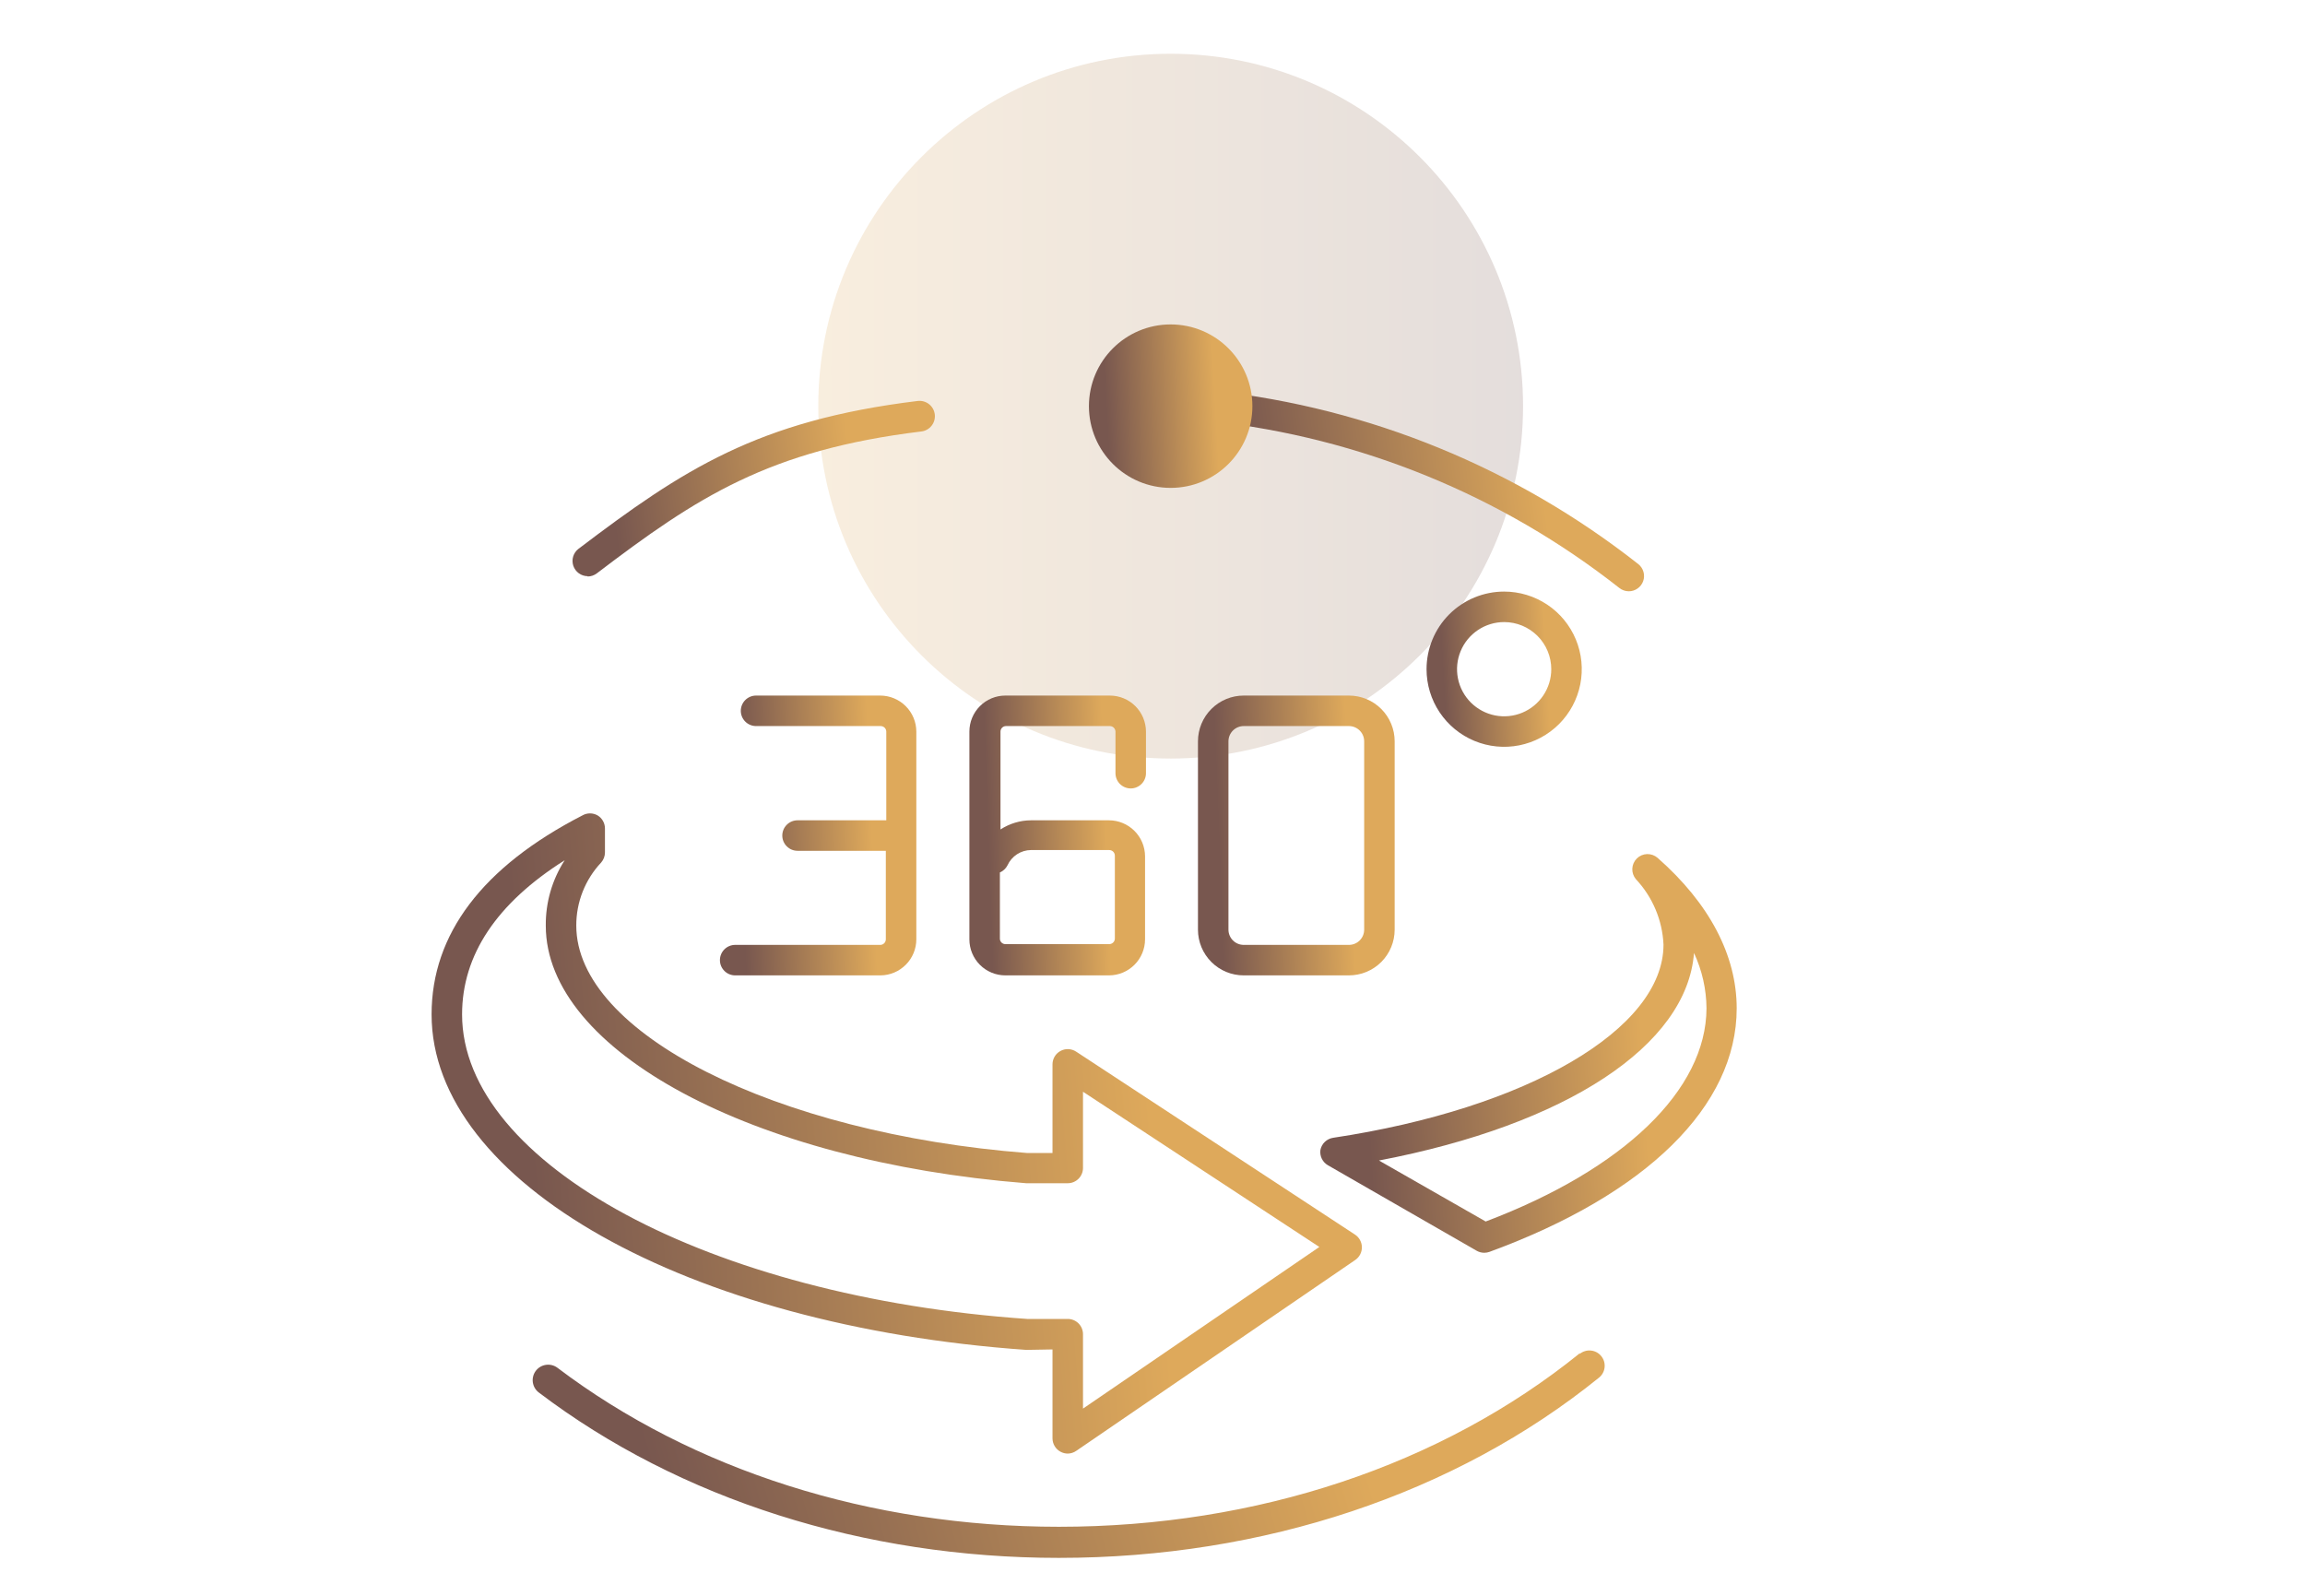
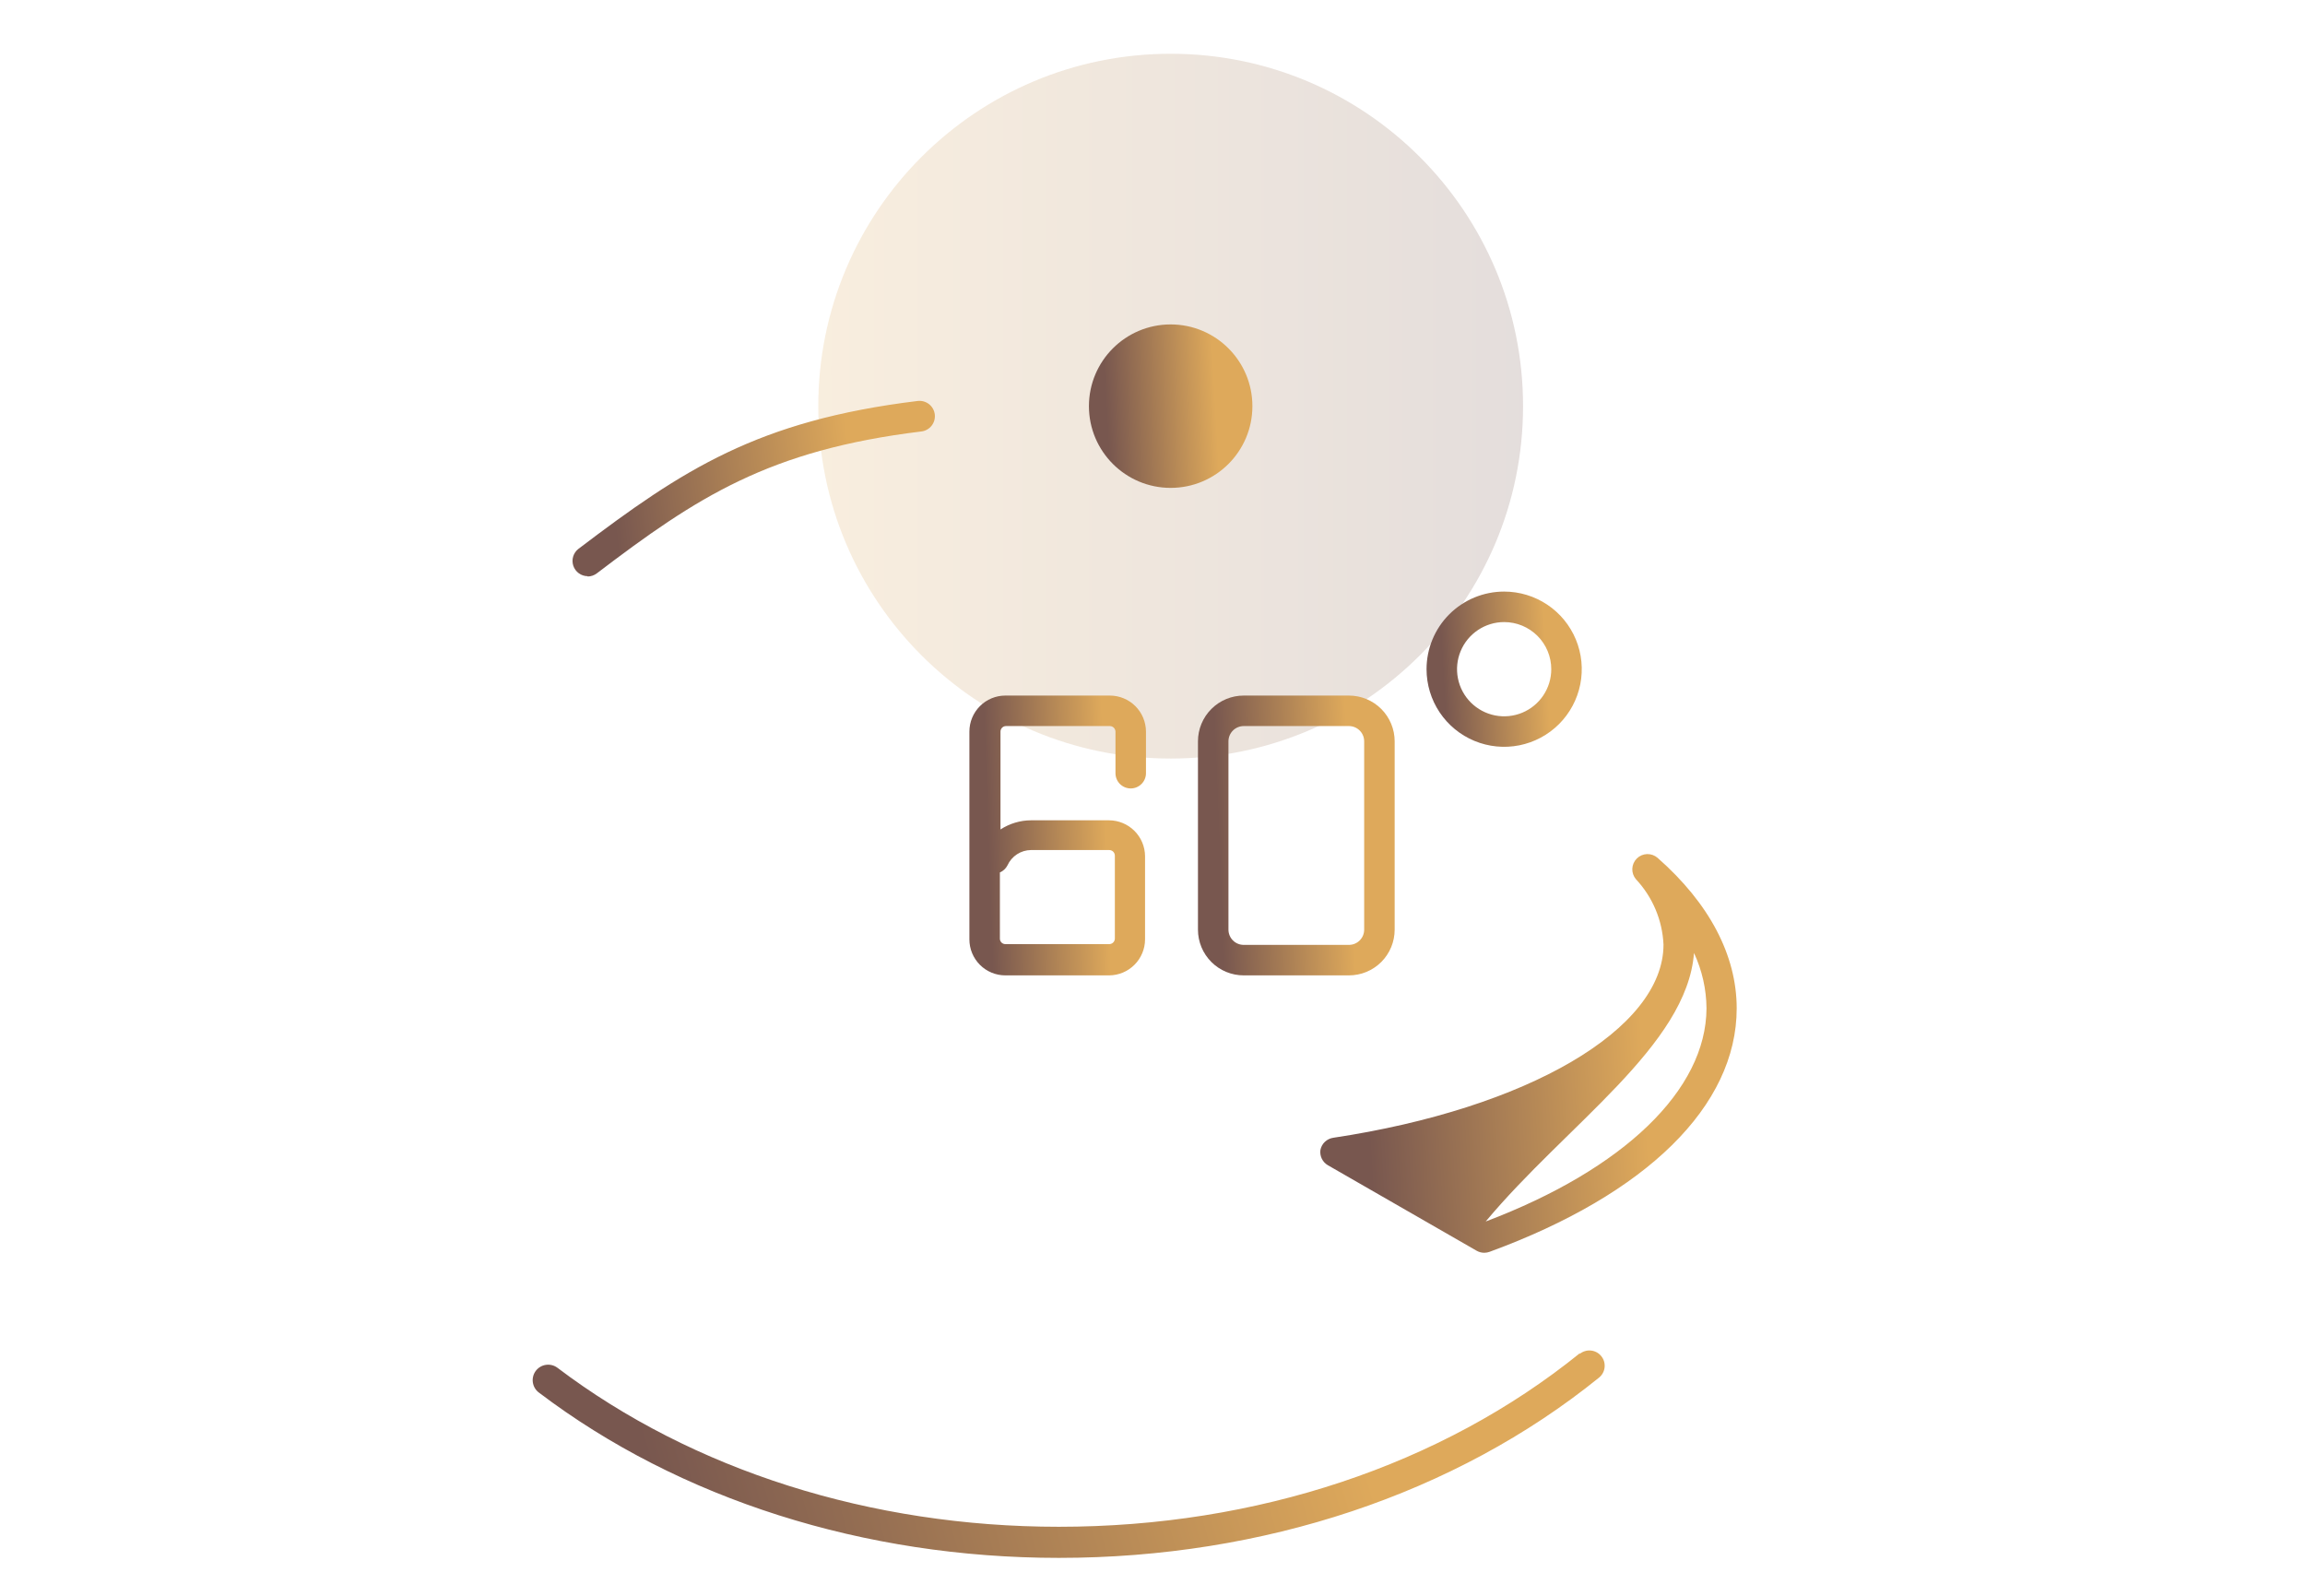
<svg xmlns="http://www.w3.org/2000/svg" width="130" height="90" viewBox="0 0 130 90" fill="none">
  <path opacity="0.2" d="M66.025 42.781C77.001 42.781 85.899 33.883 85.899 22.907C85.899 11.93 77.001 3.032 66.025 3.032C55.048 3.032 46.15 11.93 46.15 22.907C46.15 33.883 55.048 42.781 66.025 42.781Z" fill="url(#paint0_linear_2322_62615)" />
  <path d="M89.099 76.321C81.298 82.634 70.867 86.108 59.721 86.108C49.117 86.108 39.081 82.926 31.436 77.138C31.344 77.07 31.239 77.02 31.128 76.992C31.017 76.965 30.901 76.959 30.788 76.976C30.674 76.992 30.565 77.031 30.467 77.09C30.369 77.149 30.283 77.227 30.214 77.319C30.146 77.411 30.096 77.515 30.069 77.627C30.041 77.738 30.035 77.853 30.052 77.967C30.069 78.08 30.108 78.189 30.166 78.287C30.225 78.386 30.303 78.472 30.395 78.54C38.333 84.56 48.747 87.862 59.721 87.862C71.254 87.862 82.081 84.25 90.182 77.697C90.27 77.626 90.344 77.538 90.398 77.439C90.452 77.339 90.486 77.23 90.498 77.118C90.51 77.005 90.499 76.891 90.468 76.782C90.435 76.674 90.382 76.573 90.311 76.485C90.24 76.397 90.152 76.323 90.053 76.269C89.953 76.215 89.844 76.181 89.732 76.169C89.619 76.157 89.505 76.167 89.397 76.199C89.288 76.231 89.187 76.284 89.099 76.356V76.321Z" fill="url(#paint1_linear_2322_62615)" />
-   <path d="M59.36 76.106V81.12C59.36 81.276 59.403 81.428 59.483 81.561C59.563 81.695 59.678 81.804 59.816 81.877C59.94 81.944 60.079 81.979 60.22 81.98C60.392 81.978 60.56 81.924 60.701 81.825L76.439 71.058C76.556 70.977 76.65 70.869 76.715 70.743C76.779 70.617 76.812 70.477 76.809 70.336C76.807 70.195 76.771 70.058 76.703 69.935C76.636 69.812 76.539 69.707 76.422 69.63L60.693 59.31C60.563 59.225 60.412 59.176 60.257 59.169C60.101 59.163 59.947 59.198 59.81 59.273C59.673 59.347 59.559 59.456 59.48 59.59C59.401 59.724 59.359 59.877 59.36 60.033V65.029H57.941C43.673 63.92 32.502 58.244 32.502 52.207C32.496 50.884 32.998 49.61 33.904 48.646C34.044 48.487 34.121 48.282 34.119 48.07V46.72C34.118 46.573 34.08 46.429 34.008 46.301C33.935 46.173 33.831 46.065 33.706 45.989C33.575 45.913 33.427 45.874 33.276 45.874C33.125 45.874 32.977 45.913 32.846 45.989C27.213 48.887 24.341 52.68 24.341 57.212C24.341 66.672 38.737 74.782 57.881 76.132L59.36 76.106ZM26.061 57.212C26.061 53.867 28.004 50.943 31.848 48.517C31.139 49.616 30.768 50.899 30.782 52.207C30.782 59.25 42.401 65.502 57.872 66.732H60.22C60.448 66.732 60.667 66.642 60.828 66.48C60.989 66.319 61.08 66.1 61.08 65.872V61.572L74.41 70.327L61.08 79.443V75.246C61.08 75.018 60.989 74.799 60.828 74.638C60.667 74.477 60.448 74.386 60.22 74.386H57.932C40.061 73.156 26.061 65.64 26.061 57.212Z" fill="url(#paint2_linear_2322_62615)" />
-   <path d="M93.485 48.38C93.321 48.238 93.11 48.163 92.893 48.169C92.677 48.176 92.471 48.264 92.317 48.416C92.162 48.569 92.071 48.773 92.061 48.99C92.051 49.206 92.124 49.418 92.263 49.584C93.205 50.589 93.757 51.897 93.82 53.273C93.82 58.038 86.157 62.518 75.192 64.169C75.015 64.195 74.851 64.275 74.721 64.398C74.592 64.521 74.504 64.682 74.47 64.857C74.447 65.026 74.475 65.198 74.55 65.352C74.625 65.505 74.744 65.632 74.891 65.717L83.285 70.542C83.416 70.616 83.564 70.655 83.715 70.654C83.815 70.654 83.914 70.636 84.007 70.602C92.865 67.36 97.948 62.372 97.948 56.868C97.948 53.875 96.4 50.943 93.485 48.38ZM83.792 68.891L77.772 65.451C88.35 63.43 95.144 58.966 95.54 53.746C95.996 54.724 96.237 55.789 96.245 56.868C96.228 61.469 91.584 65.941 83.792 68.891Z" fill="url(#paint3_linear_2322_62615)" />
+   <path d="M93.485 48.38C93.321 48.238 93.11 48.163 92.893 48.169C92.677 48.176 92.471 48.264 92.317 48.416C92.162 48.569 92.071 48.773 92.061 48.99C92.051 49.206 92.124 49.418 92.263 49.584C93.205 50.589 93.757 51.897 93.82 53.273C93.82 58.038 86.157 62.518 75.192 64.169C75.015 64.195 74.851 64.275 74.721 64.398C74.592 64.521 74.504 64.682 74.47 64.857C74.447 65.026 74.475 65.198 74.55 65.352C74.625 65.505 74.744 65.632 74.891 65.717L83.285 70.542C83.416 70.616 83.564 70.655 83.715 70.654C83.815 70.654 83.914 70.636 84.007 70.602C92.865 67.36 97.948 62.372 97.948 56.868C97.948 53.875 96.4 50.943 93.485 48.38ZM83.792 68.891C88.35 63.43 95.144 58.966 95.54 53.746C95.996 54.724 96.237 55.789 96.245 56.868C96.228 61.469 91.584 65.941 83.792 68.891Z" fill="url(#paint3_linear_2322_62615)" />
  <path d="M56.702 55.01H62.559C63.095 55.006 63.608 54.79 63.986 54.41C64.364 54.031 64.578 53.517 64.58 52.981V48.294C64.578 47.755 64.362 47.239 63.98 46.858C63.598 46.478 63.081 46.264 62.542 46.264H58.147C57.536 46.267 56.939 46.447 56.427 46.78V41.259C56.427 41.177 56.46 41.098 56.518 41.04C56.576 40.982 56.655 40.949 56.737 40.949H62.593C62.676 40.949 62.756 40.982 62.815 41.039C62.875 41.097 62.909 41.176 62.912 41.259V43.607C62.912 43.835 63.002 44.054 63.163 44.215C63.325 44.376 63.544 44.467 63.772 44.467C64 44.467 64.218 44.376 64.38 44.215C64.541 44.054 64.632 43.835 64.632 43.607V41.259C64.629 40.72 64.414 40.204 64.032 39.823C63.65 39.443 63.133 39.229 62.593 39.229H56.702C56.164 39.229 55.648 39.443 55.267 39.824C54.887 40.204 54.673 40.721 54.673 41.259V52.981C54.673 53.519 54.887 54.035 55.267 54.416C55.648 54.797 56.164 55.01 56.702 55.01V55.01ZM56.393 49.205C56.579 49.126 56.732 48.982 56.823 48.801C56.939 48.547 57.125 48.331 57.36 48.178C57.594 48.026 57.867 47.944 58.147 47.941H62.559C62.642 47.941 62.722 47.974 62.781 48.031C62.84 48.089 62.875 48.168 62.877 48.251V52.938C62.875 53.021 62.84 53.099 62.781 53.157C62.722 53.215 62.642 53.247 62.559 53.247H56.702C56.62 53.247 56.541 53.215 56.483 53.157C56.425 53.099 56.393 53.02 56.393 52.938V49.205Z" fill="url(#paint4_linear_2322_62615)" />
  <path d="M70.144 55.01H76.078C76.763 55.01 77.419 54.739 77.903 54.255C78.386 53.771 78.658 53.115 78.658 52.43V41.809C78.658 41.125 78.386 40.469 77.903 39.985C77.419 39.501 76.763 39.229 76.078 39.229H70.144C69.46 39.229 68.804 39.501 68.32 39.985C67.836 40.469 67.564 41.125 67.564 41.809V52.43C67.564 53.115 67.836 53.771 68.32 54.255C68.804 54.739 69.46 55.01 70.144 55.01V55.01ZM69.284 41.809C69.284 41.581 69.375 41.362 69.536 41.201C69.697 41.04 69.916 40.949 70.144 40.949H76.078C76.306 40.949 76.525 41.04 76.686 41.201C76.848 41.362 76.938 41.581 76.938 41.809V52.43C76.938 52.658 76.848 52.877 76.686 53.038C76.525 53.2 76.306 53.29 76.078 53.29H70.144C69.916 53.29 69.697 53.2 69.536 53.038C69.375 52.877 69.284 52.658 69.284 52.43V41.809Z" fill="url(#paint5_linear_2322_62615)" />
-   <path d="M49.668 53.29H41.463C41.235 53.29 41.016 53.381 40.855 53.542C40.694 53.703 40.603 53.922 40.603 54.15C40.603 54.379 40.694 54.597 40.855 54.758C41.016 54.92 41.235 55.01 41.463 55.01H49.668C50.202 55.004 50.713 54.787 51.089 54.407C51.466 54.028 51.678 53.515 51.68 52.981V41.259C51.678 40.72 51.462 40.204 51.08 39.823C50.698 39.443 50.181 39.229 49.642 39.229H42.641C42.413 39.229 42.195 39.32 42.033 39.481C41.872 39.642 41.781 39.861 41.781 40.089C41.781 40.318 41.872 40.536 42.033 40.697C42.195 40.859 42.413 40.949 42.641 40.949H49.668C49.751 40.949 49.83 40.982 49.89 41.039C49.949 41.097 49.984 41.176 49.986 41.259V46.264H44.981C44.752 46.264 44.534 46.355 44.373 46.516C44.211 46.677 44.121 46.896 44.121 47.124C44.121 47.352 44.211 47.571 44.373 47.732C44.534 47.894 44.752 47.984 44.981 47.984H49.96V52.981C49.958 53.059 49.927 53.135 49.873 53.192C49.819 53.249 49.746 53.284 49.668 53.29V53.29Z" fill="url(#paint6_linear_2322_62615)" />
  <path d="M80.456 37.742C80.456 38.607 80.712 39.454 81.193 40.173C81.674 40.893 82.358 41.455 83.158 41.786C83.958 42.117 84.838 42.204 85.687 42.035C86.536 41.866 87.316 41.449 87.928 40.837C88.54 40.225 88.957 39.445 89.126 38.596C89.295 37.746 89.209 36.866 88.877 36.066C88.546 35.267 87.985 34.583 87.265 34.102C86.545 33.621 85.699 33.364 84.833 33.364C83.672 33.364 82.559 33.825 81.738 34.646C80.917 35.467 80.456 36.581 80.456 37.742ZM87.49 37.742C87.49 38.267 87.335 38.781 87.043 39.218C86.751 39.655 86.335 39.996 85.85 40.197C85.364 40.398 84.83 40.45 84.315 40.348C83.799 40.245 83.326 39.992 82.954 39.621C82.582 39.249 82.329 38.776 82.227 38.26C82.124 37.745 82.177 37.21 82.378 36.725C82.579 36.239 82.92 35.824 83.357 35.532C83.794 35.24 84.307 35.084 84.833 35.084C85.182 35.084 85.528 35.153 85.85 35.286C86.172 35.42 86.465 35.616 86.712 35.862C86.959 36.109 87.155 36.402 87.288 36.725C87.422 37.047 87.49 37.393 87.49 37.742V37.742Z" fill="url(#paint7_linear_2322_62615)" />
  <path d="M33.138 32.513C33.325 32.513 33.505 32.452 33.654 32.341C39.305 28.041 43.355 25.383 51.964 24.334C52.077 24.321 52.186 24.285 52.285 24.229C52.384 24.174 52.471 24.099 52.542 24.009C52.612 23.92 52.664 23.817 52.695 23.708C52.725 23.598 52.734 23.484 52.721 23.371C52.707 23.258 52.671 23.149 52.616 23.05C52.56 22.951 52.485 22.863 52.396 22.793C52.306 22.723 52.204 22.671 52.094 22.64C51.985 22.61 51.87 22.601 51.757 22.614C42.719 23.715 38.496 26.501 32.622 30.956C32.481 31.066 32.378 31.216 32.326 31.387C32.275 31.557 32.278 31.74 32.334 31.909C32.391 32.078 32.499 32.225 32.643 32.331C32.787 32.436 32.96 32.493 33.138 32.496V32.513Z" fill="url(#paint8_linear_2322_62615)" />
-   <path d="M68.321 23.758C76.717 24.679 84.687 27.936 91.326 33.158C91.477 33.279 91.665 33.346 91.859 33.347C92.038 33.348 92.212 33.293 92.358 33.19C92.504 33.088 92.614 32.942 92.674 32.774C92.733 32.606 92.739 32.423 92.69 32.252C92.641 32.08 92.54 31.928 92.401 31.816C85.512 26.394 77.242 23.01 68.527 22.047C68.299 22.019 68.07 22.084 67.889 22.226C67.708 22.367 67.592 22.575 67.564 22.803C67.537 23.032 67.601 23.261 67.743 23.442C67.885 23.622 68.093 23.739 68.321 23.767V23.758Z" fill="url(#paint9_linear_2322_62615)" />
  <path d="M66.025 27.516C68.571 27.516 70.634 25.452 70.634 22.907C70.634 20.361 68.571 18.297 66.025 18.297C63.479 18.297 61.415 20.361 61.415 22.907C61.415 25.452 63.479 27.516 66.025 27.516Z" fill="url(#paint10_linear_2322_62615)" />
  <defs>
    <linearGradient id="paint0_linear_2322_62615" x1="46.15" y1="22.907" x2="85.899" y2="22.907" gradientUnits="userSpaceOnUse">
      <stop stop-color="#DEA95B" />
      <stop offset="1" stop-color="#78574F" />
    </linearGradient>
    <linearGradient id="paint1_linear_2322_62615" x1="76.017" y1="79.014" x2="38.658" y2="89.785" gradientUnits="userSpaceOnUse">
      <stop stop-color="#DEA95B" />
      <stop offset="1" stop-color="#78574F" />
    </linearGradient>
    <linearGradient id="paint2_linear_2322_62615" x1="64.239" y1="54.669" x2="29.352" y2="57.497" gradientUnits="userSpaceOnUse">
      <stop stop-color="#DEA95B" />
      <stop offset="1" stop-color="#78574F" />
    </linearGradient>
    <linearGradient id="paint3_linear_2322_62615" x1="92.321" y1="53.646" x2="76.656" y2="54.559" gradientUnits="userSpaceOnUse">
      <stop stop-color="#DEA95B" />
      <stop offset="1" stop-color="#78574F" />
    </linearGradient>
    <linearGradient id="paint4_linear_2322_62615" x1="62.246" y1="43.074" x2="55.589" y2="43.308" gradientUnits="userSpaceOnUse">
      <stop stop-color="#DEA95B" />
      <stop offset="1" stop-color="#78574F" />
    </linearGradient>
    <linearGradient id="paint5_linear_2322_62615" x1="76" y1="43.074" x2="68.587" y2="43.364" gradientUnits="userSpaceOnUse">
      <stop stop-color="#DEA95B" />
      <stop offset="1" stop-color="#78574F" />
    </linearGradient>
    <linearGradient id="paint6_linear_2322_62615" x1="49.026" y1="43.074" x2="41.624" y2="43.363" gradientUnits="userSpaceOnUse">
      <stop stop-color="#DEA95B" />
      <stop offset="1" stop-color="#78574F" />
    </linearGradient>
    <linearGradient id="paint7_linear_2322_62615" x1="87.113" y1="35.497" x2="81.272" y2="35.823" gradientUnits="userSpaceOnUse">
      <stop stop-color="#DEA95B" />
      <stop offset="1" stop-color="#78574F" />
    </linearGradient>
    <linearGradient id="paint8_linear_2322_62615" x1="47.83" y1="25.021" x2="34.331" y2="26.575" gradientUnits="userSpaceOnUse">
      <stop stop-color="#DEA95B" />
      <stop offset="1" stop-color="#78574F" />
    </linearGradient>
    <linearGradient id="paint9_linear_2322_62615" x1="86.694" y1="24.795" x2="70.107" y2="26.854" gradientUnits="userSpaceOnUse">
      <stop stop-color="#DEA95B" />
      <stop offset="1" stop-color="#78574F" />
    </linearGradient>
    <linearGradient id="paint10_linear_2322_62615" x1="68.426" y1="20.543" x2="62.275" y2="20.886" gradientUnits="userSpaceOnUse">
      <stop stop-color="#DEA95B" />
      <stop offset="1" stop-color="#78574F" />
    </linearGradient>
  </defs>
</svg>